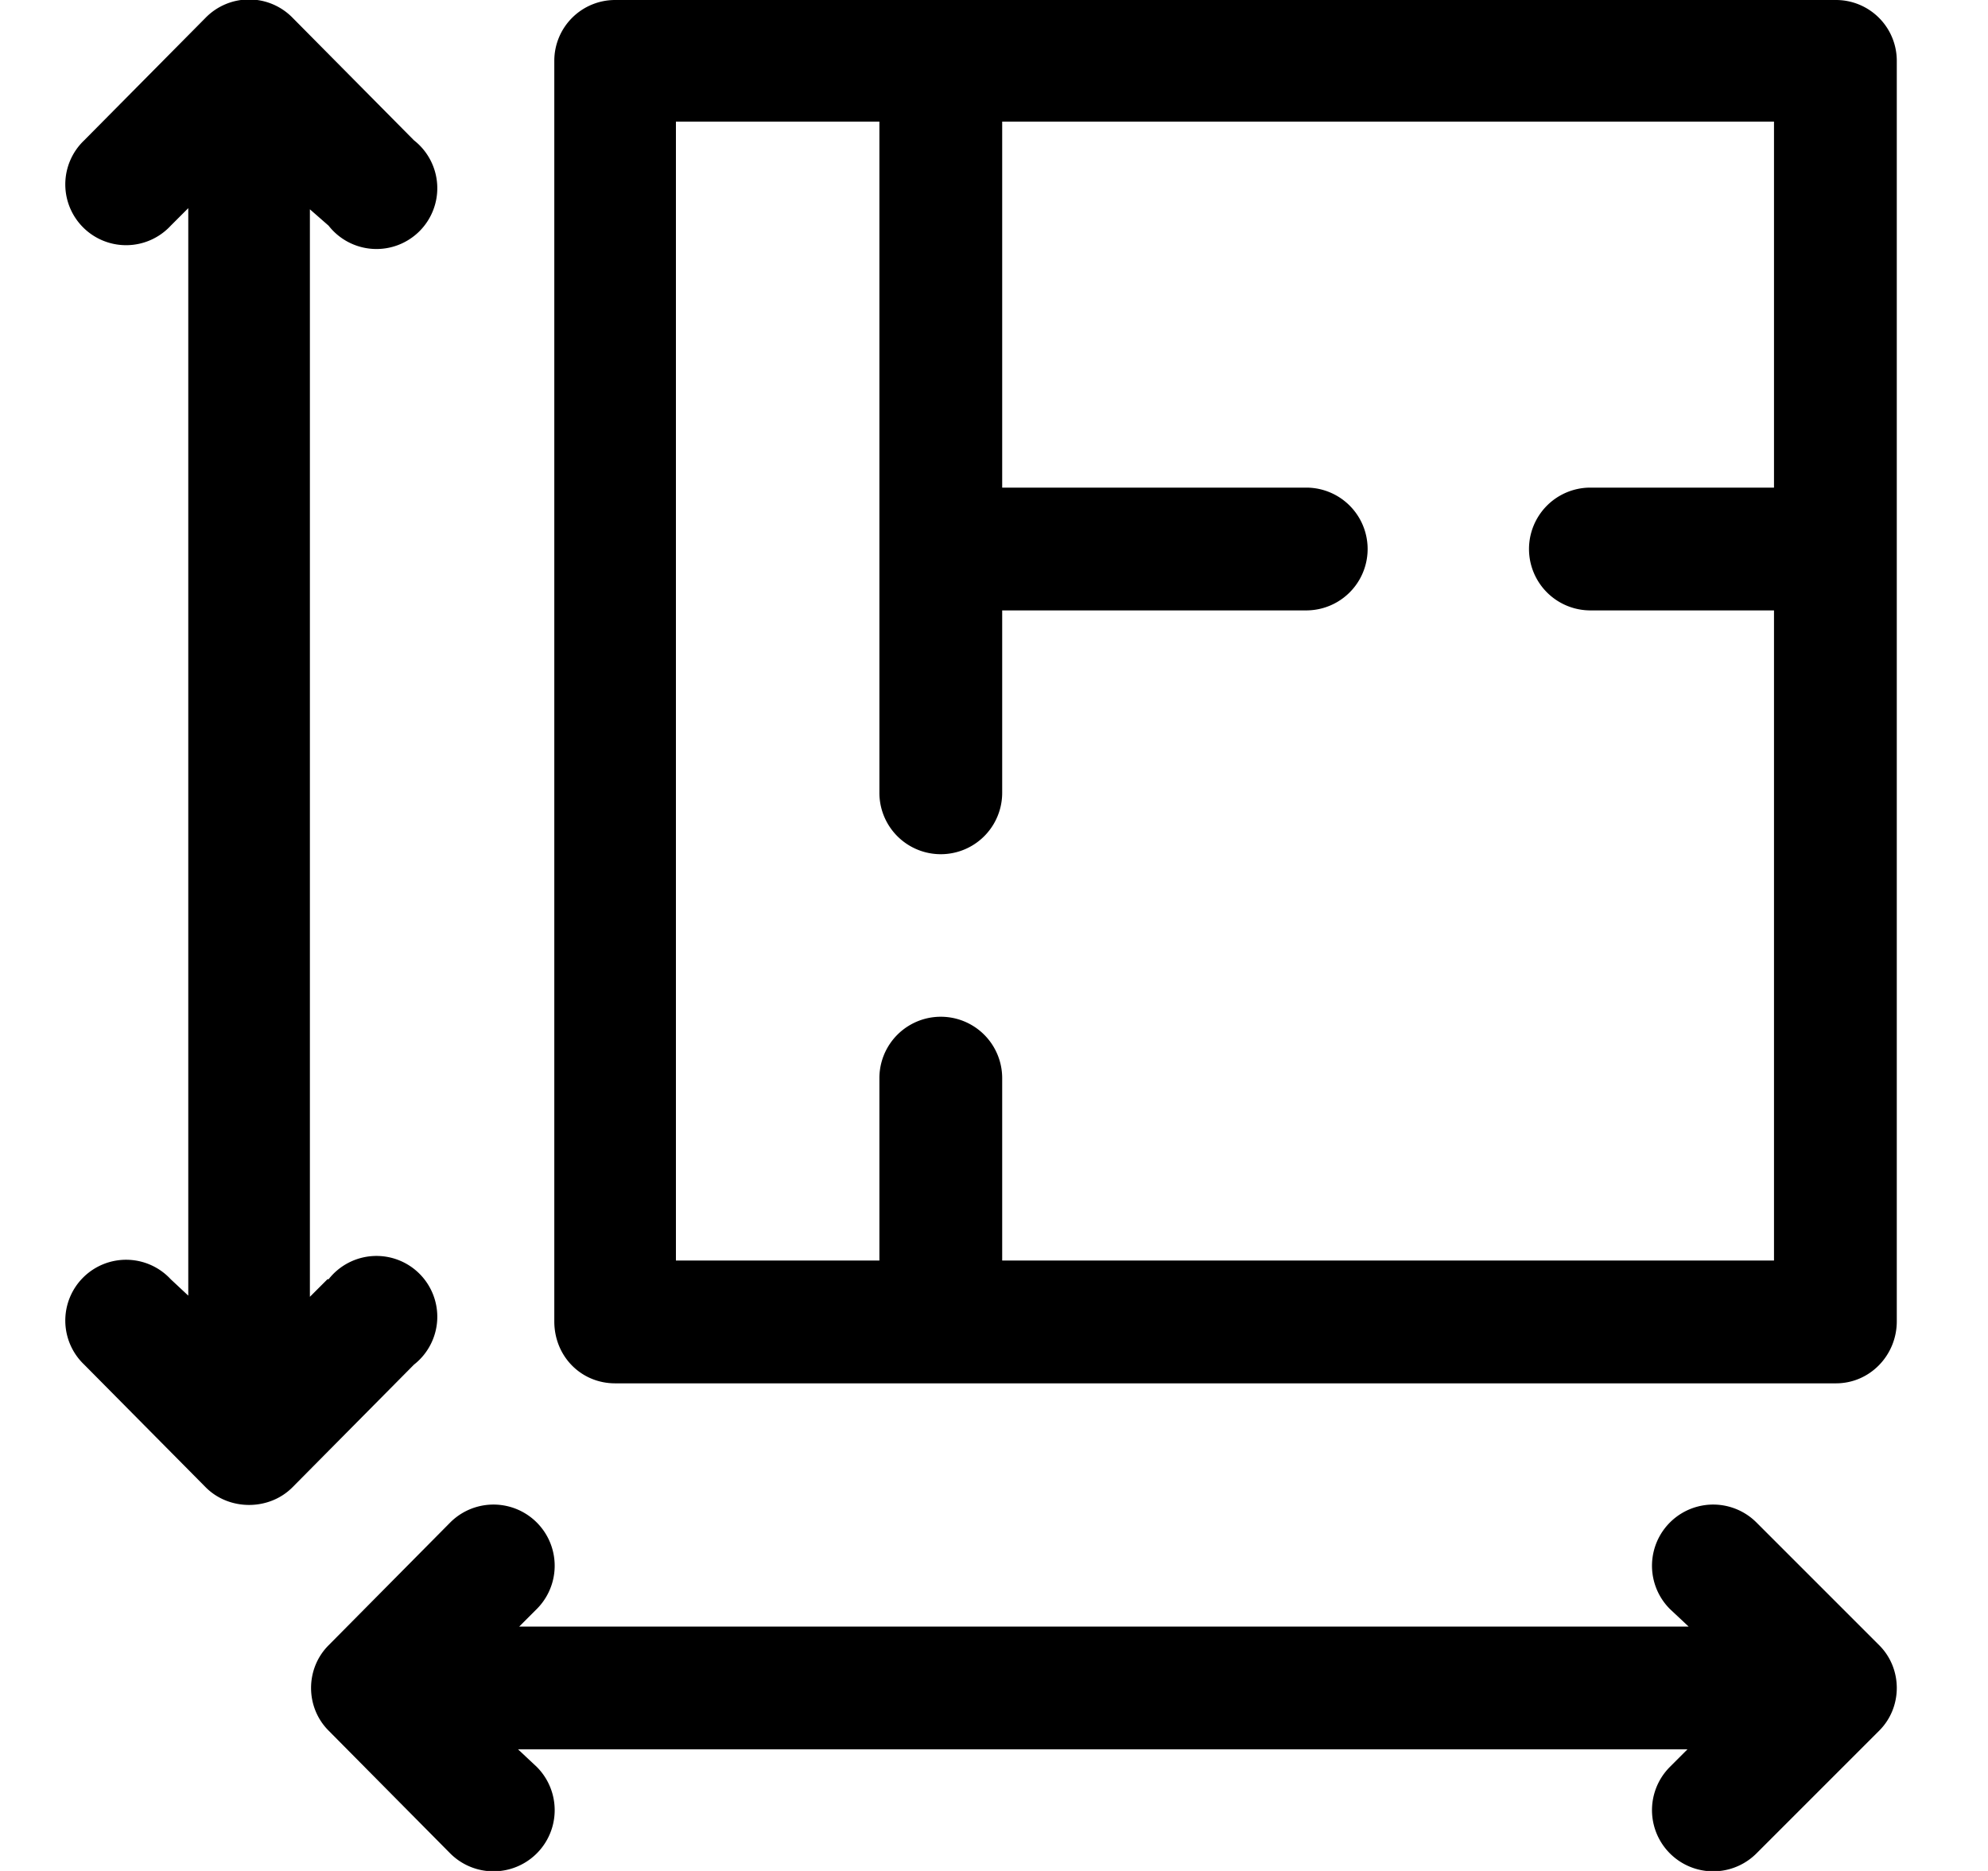
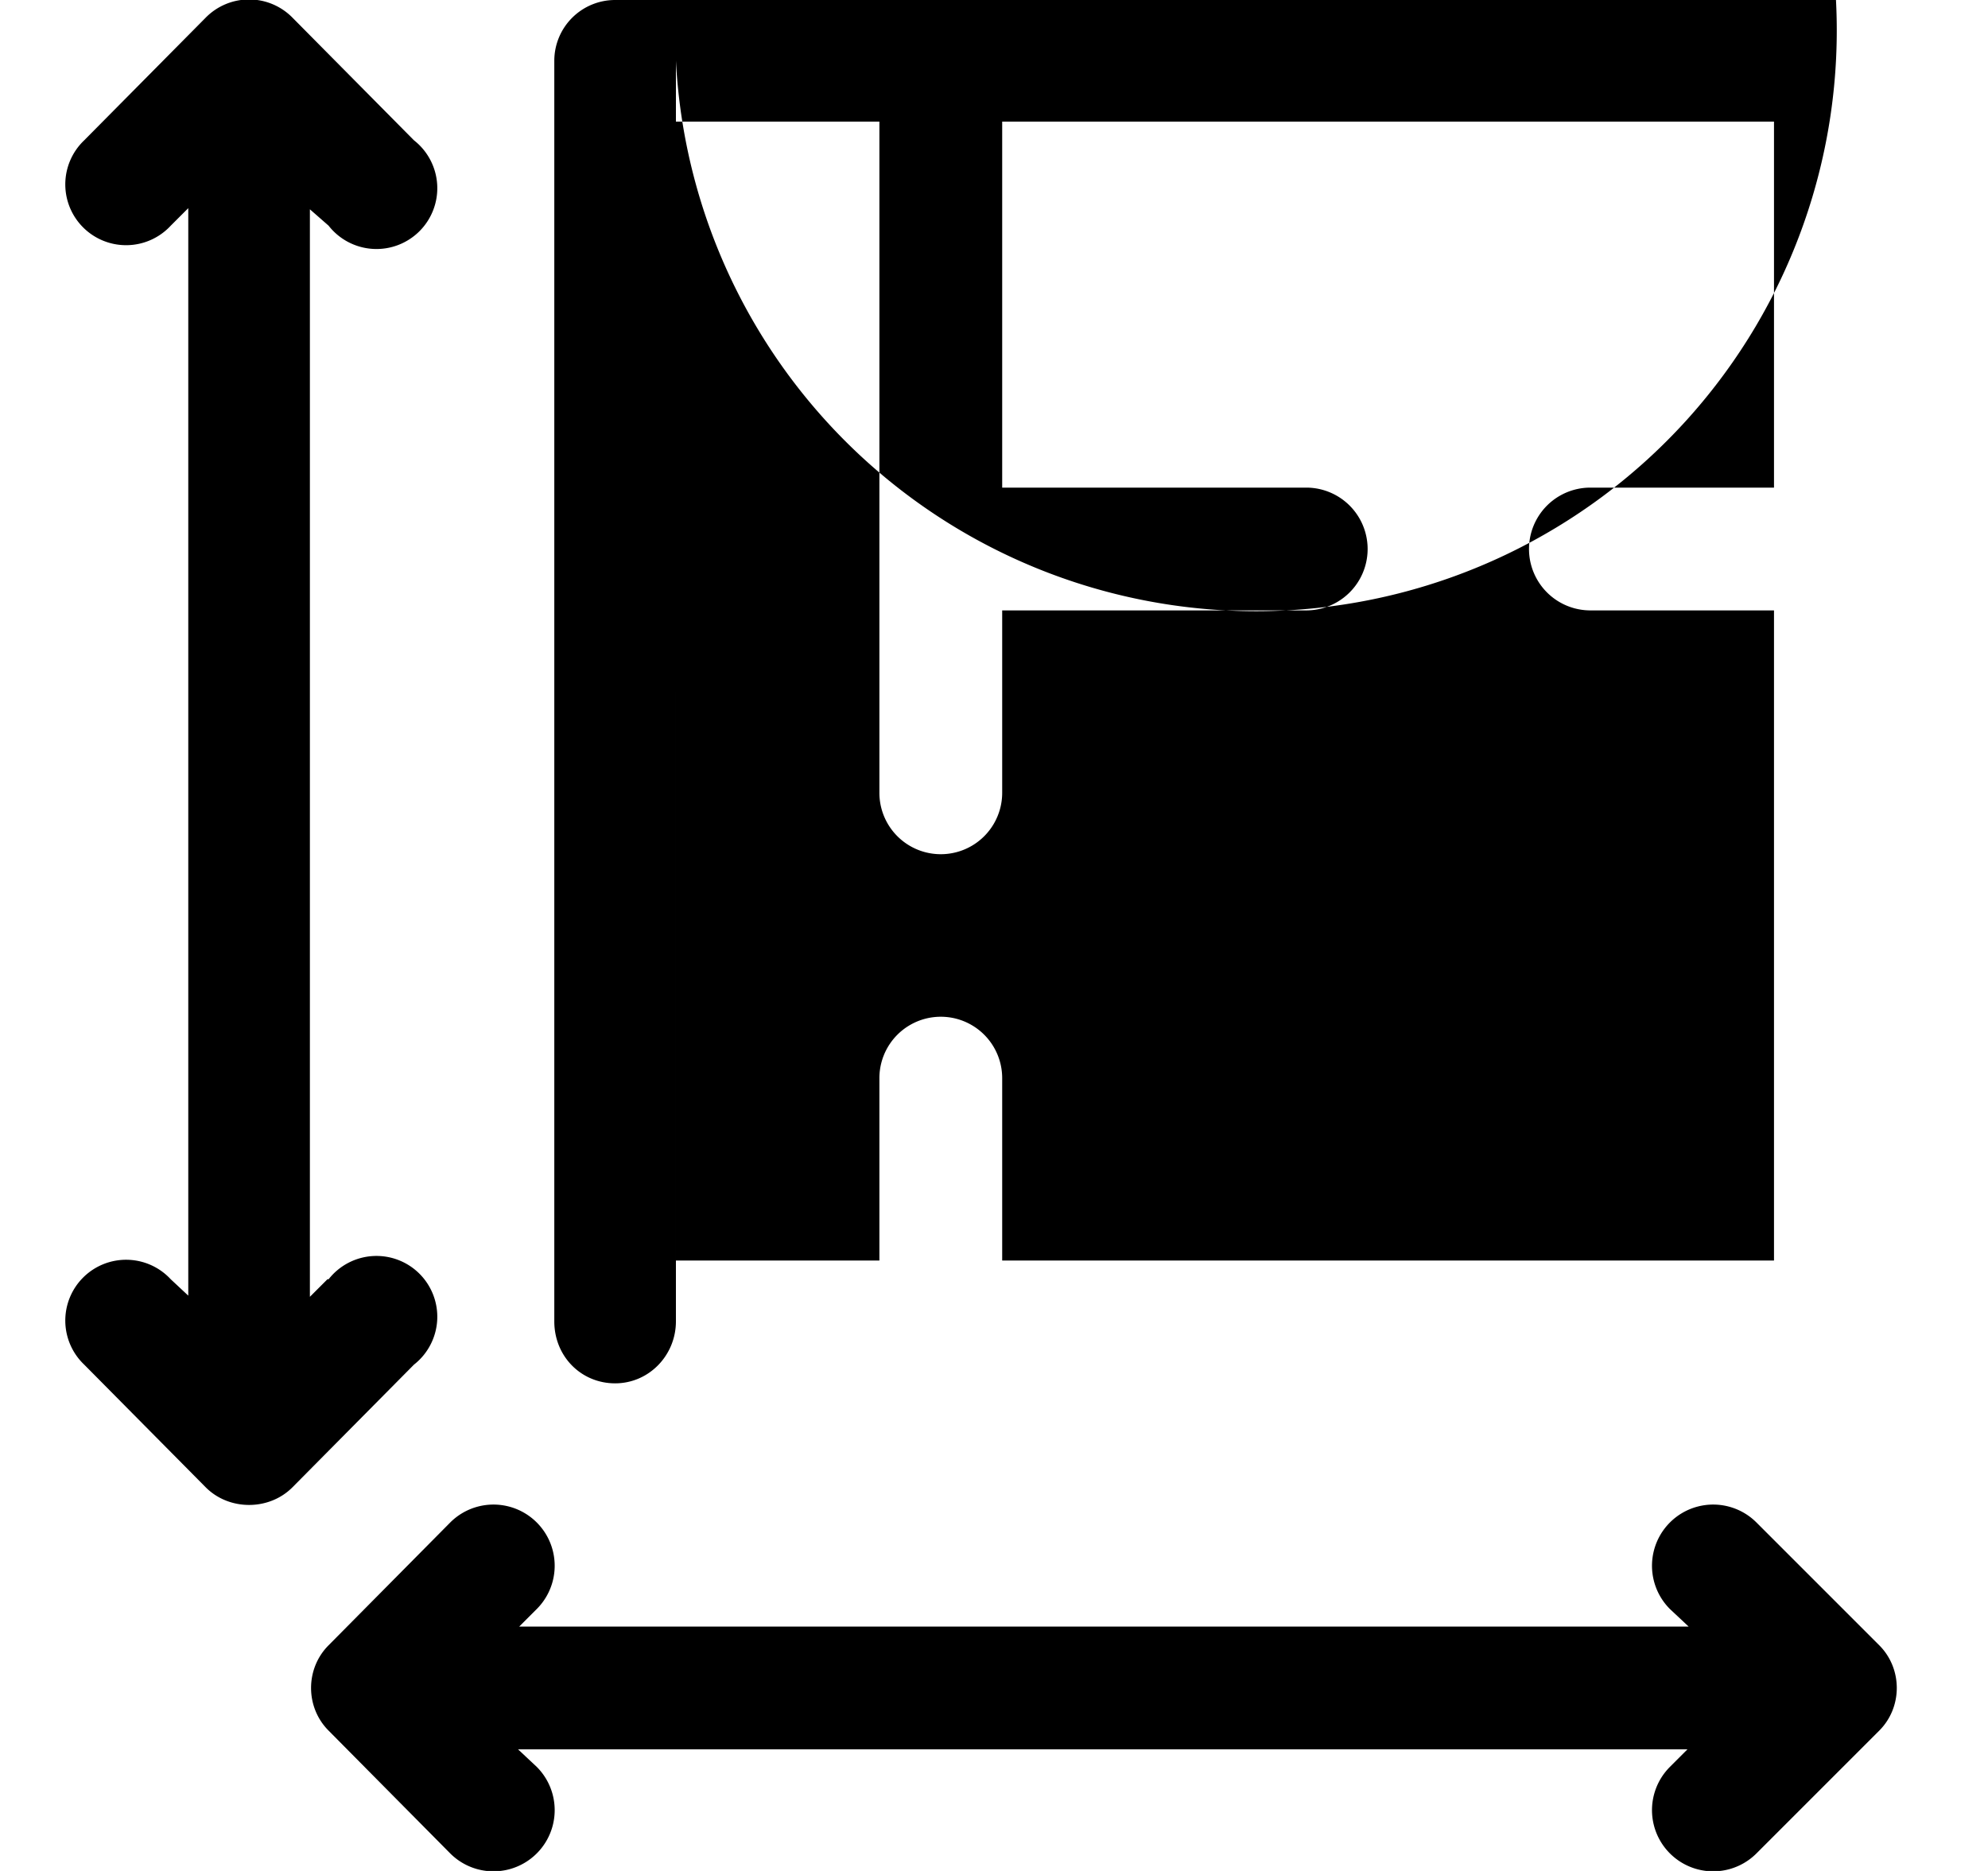
<svg xmlns="http://www.w3.org/2000/svg" width="17" height="16">
  <g fill="#000" fill-rule="nonzero">
-     <path d="M15.7 0H5.26a.52.52 0 0 0-.52.52V11.3c0 .3.23.53.52.53H15.7c.29 0 .52-.24.52-.53V.52A.52.52 0 0 0 15.7 0Zm-.52 4.17H13.6a.52.52 0 0 0 0 1.05h1.57v5.56H8.57V9.22a.52.52 0 0 0-1.05 0v1.56H5.78V1.04h1.74v5.74a.52.52 0 0 0 1.05 0V5.22h2.6a.52.52 0 0 0 0-1.05h-2.6V1.04h6.6v3.13ZM16.07 14.07l-1.05-1.05a.52.52 0 1 0-.74.74l.16.15h-10l.15-.15a.52.52 0 1 0-.74-.74l-1.04 1.05c-.2.2-.2.53 0 .73l1.04 1.05a.52.52 0 1 0 .74-.74l-.16-.15h10l-.15.15a.52.52 0 1 0 .74.74l1.05-1.05c.2-.2.2-.53 0-.73ZM2.8 10.94l-.15.15v-9.3l.16.14a.52.52 0 1 0 .73-.73L2.5.15a.52.52 0 0 0-.74 0L.72 1.2a.52.52 0 1 0 .74.73l.15-.15v9.3l-.15-.14a.52.52 0 1 0-.74.73l1.04 1.05c.2.2.54.2.74 0l1.04-1.05a.52.52 0 1 0-.73-.73Z" />
+     <path d="M15.7 0H5.26a.52.52 0 0 0-.52.52V11.3c0 .3.23.53.52.53c.29 0 .52-.24.52-.53V.52A.52.52 0 0 0 15.7 0Zm-.52 4.17H13.6a.52.52 0 0 0 0 1.05h1.57v5.56H8.57V9.22a.52.52 0 0 0-1.05 0v1.56H5.78V1.04h1.74v5.74a.52.52 0 0 0 1.05 0V5.22h2.6a.52.52 0 0 0 0-1.05h-2.6V1.04h6.6v3.13ZM16.07 14.07l-1.05-1.05a.52.52 0 1 0-.74.74l.16.15h-10l.15-.15a.52.52 0 1 0-.74-.74l-1.04 1.05c-.2.2-.2.53 0 .73l1.04 1.05a.52.52 0 1 0 .74-.74l-.16-.15h10l-.15.15a.52.52 0 1 0 .74.74l1.05-1.05c.2-.2.2-.53 0-.73ZM2.8 10.94l-.15.15v-9.3l.16.14a.52.52 0 1 0 .73-.73L2.5.15a.52.52 0 0 0-.74 0L.72 1.2a.52.52 0 1 0 .74.73l.15-.15v9.3l-.15-.14a.52.52 0 1 0-.74.73l1.04 1.05c.2.2.54.2.74 0l1.04-1.05a.52.52 0 1 0-.73-.73Z" />
  </g>
</svg>